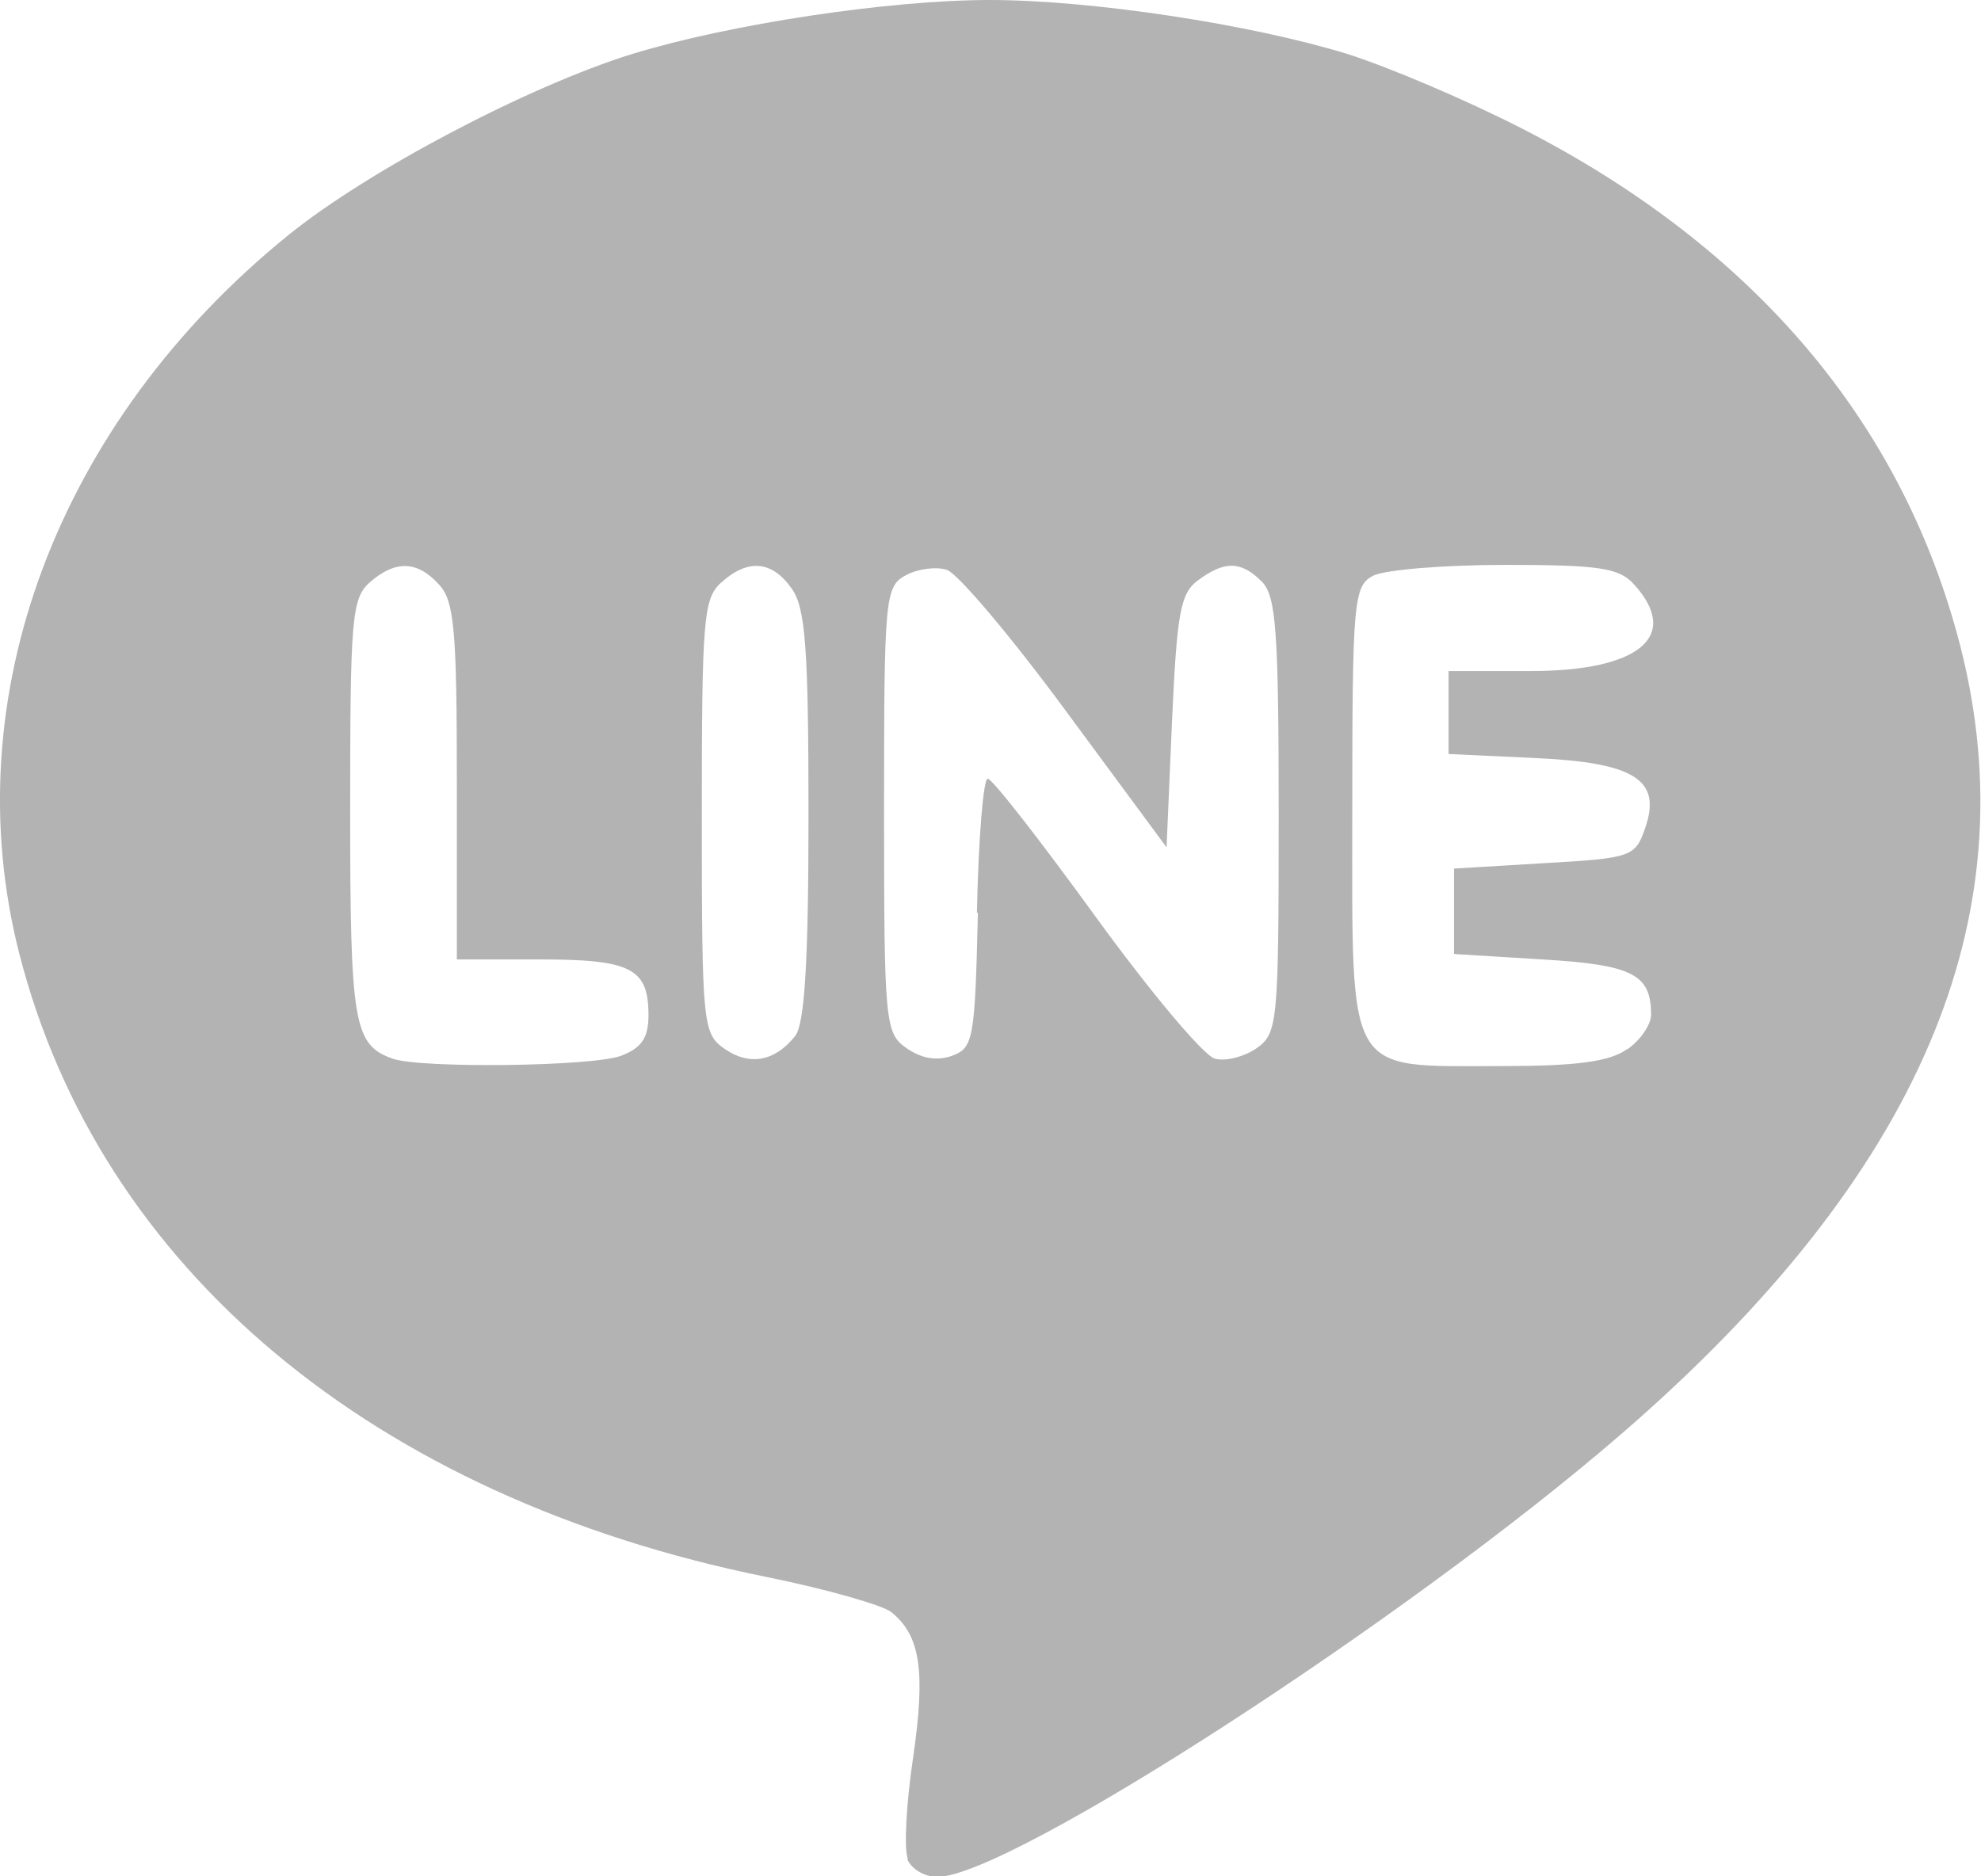
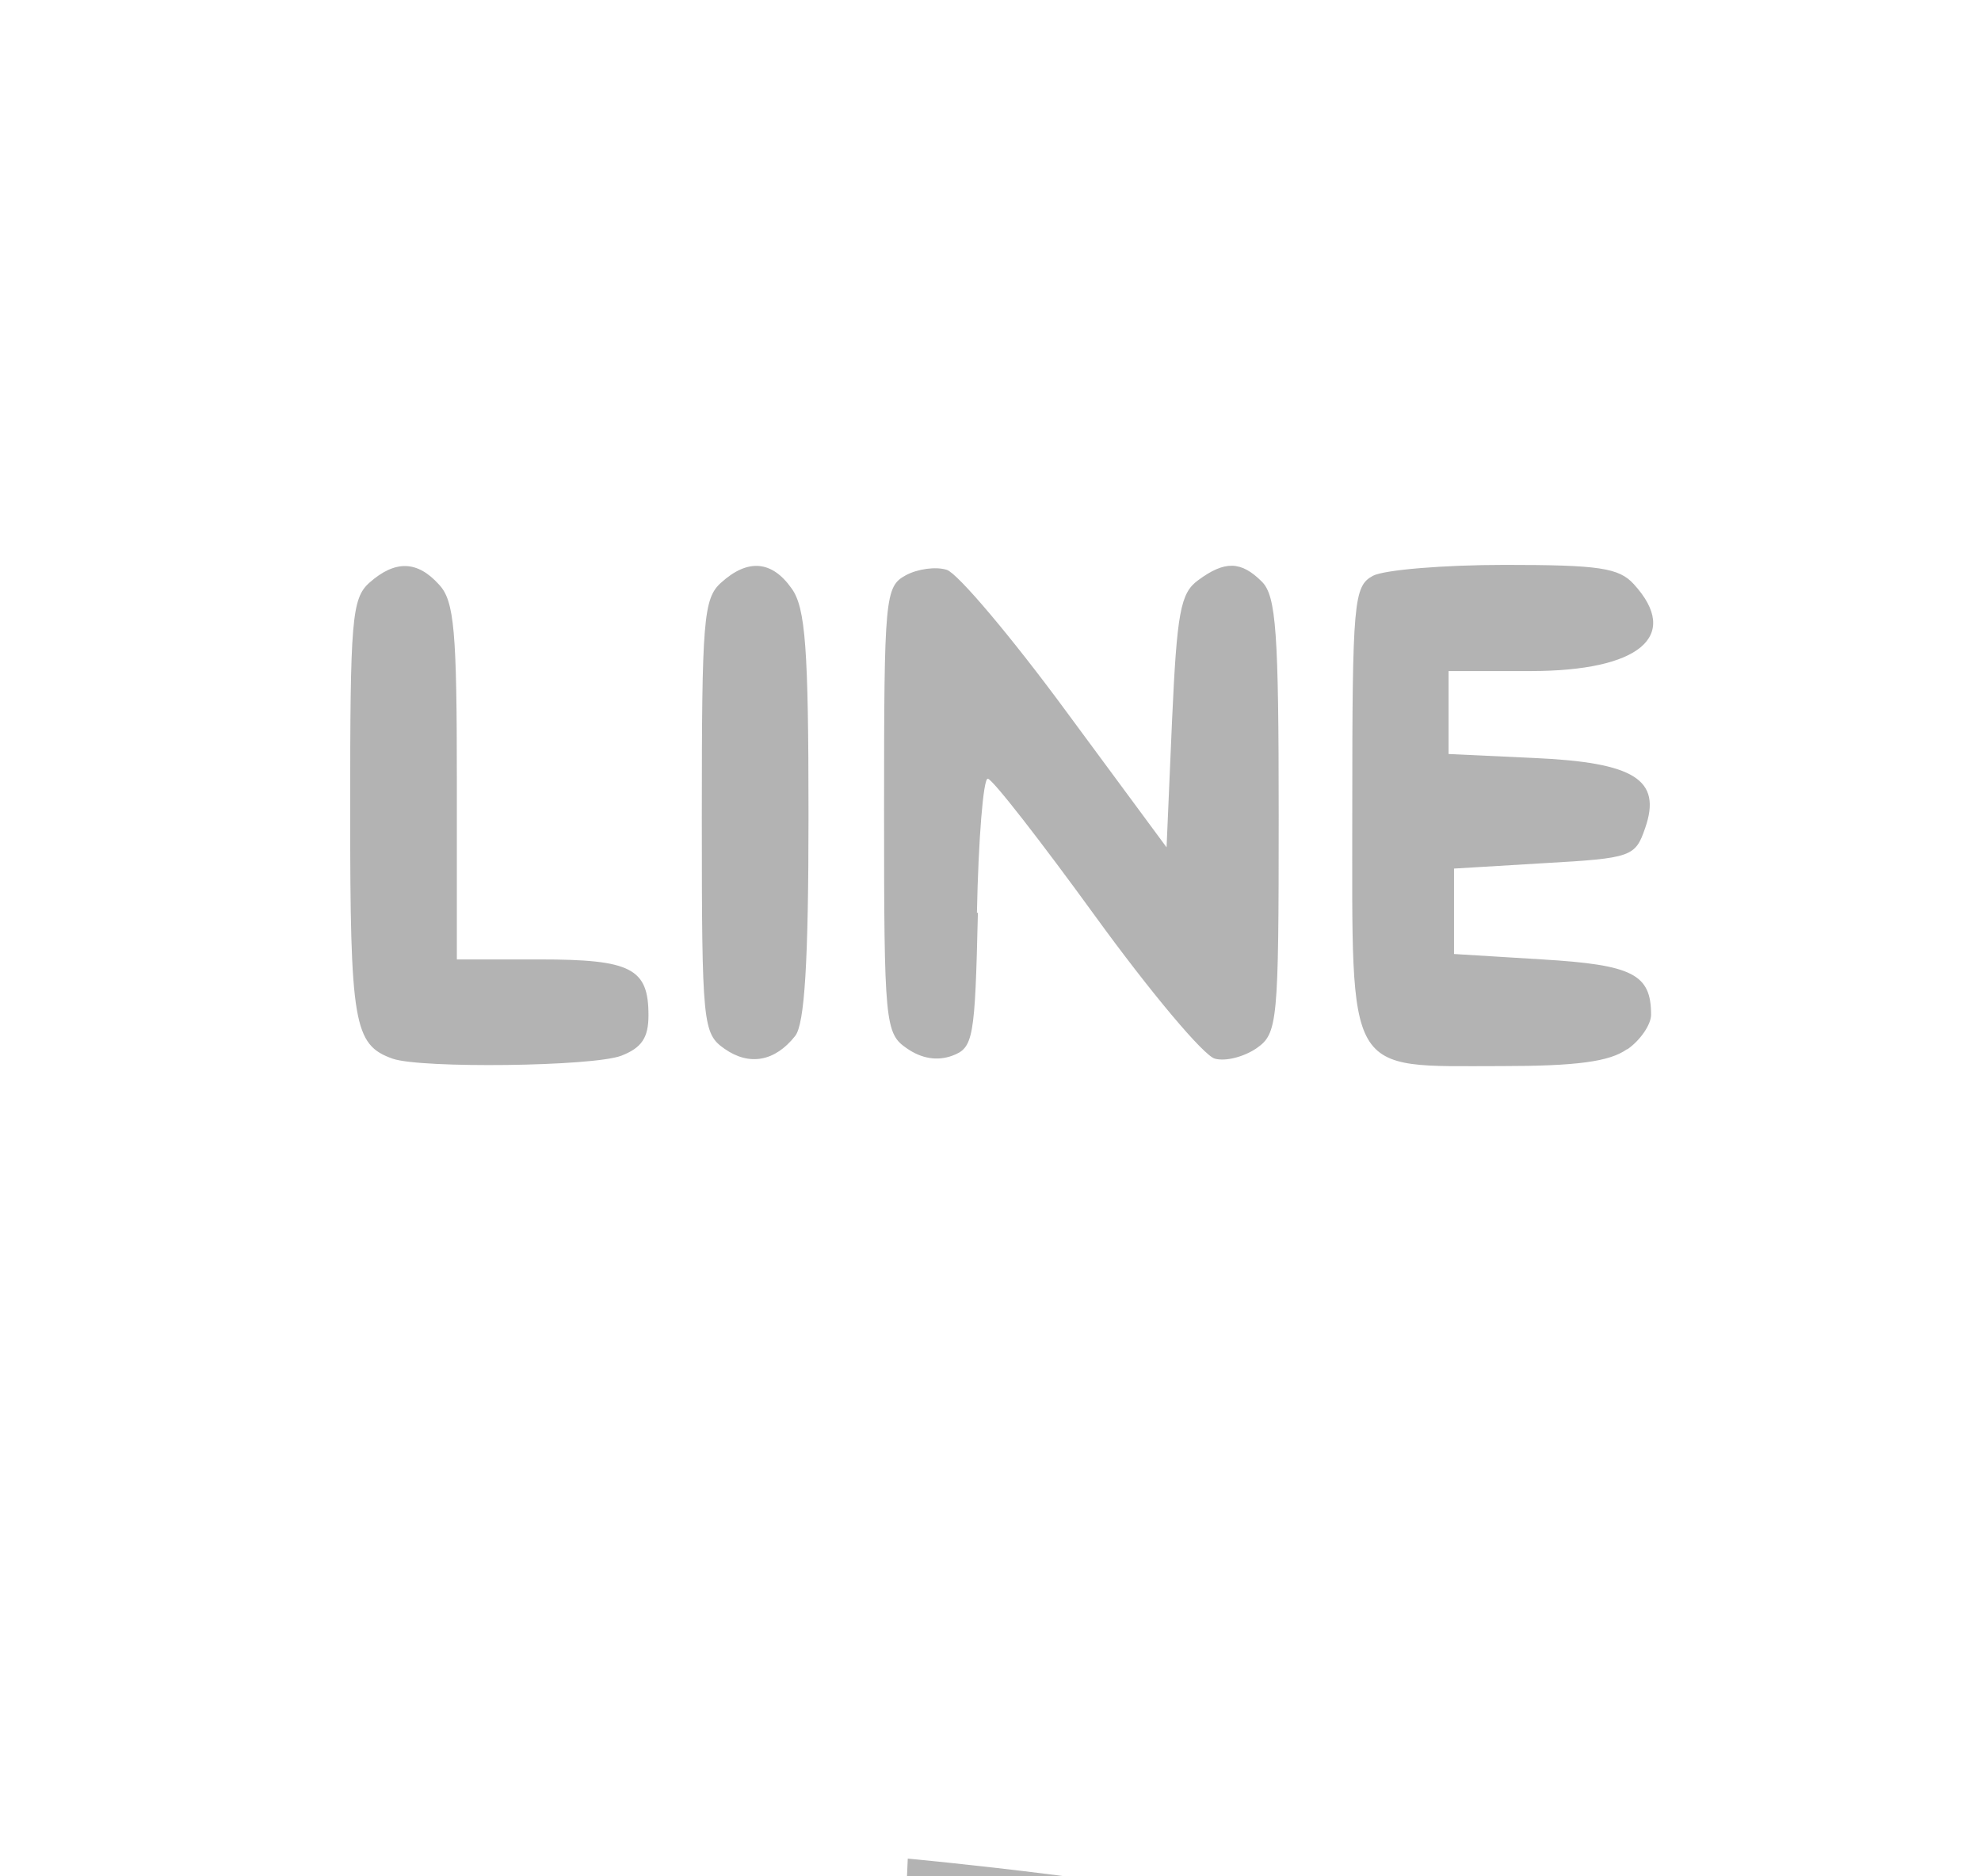
<svg xmlns="http://www.w3.org/2000/svg" id="_レイヤー_2" viewBox="0 0 40.11 38">
  <defs>
    <style>.cls-1{fill:#b3b3b3;}</style>
  </defs>
  <g id="_レイヤー_3">
    <g id="layer1">
-       <path id="path2996" class="cls-1" d="M18.38,37.64c-.08-.2-.03-1.13.11-2.06.25-1.73.15-2.45-.44-2.93-.17-.14-1.32-.47-2.56-.72-7.93-1.61-13.47-6.24-15.1-12.62-1.32-5.17.76-10.75,5.45-14.55,1.62-1.31,4.87-3.02,6.97-3.67,1.96-.6,5.18-1.09,7.23-1.09s5.28.49,7.23,1.09c.83.26,2.43.94,3.56,1.52,4.7,2.41,7.7,5.96,8.86,10.47,1.41,5.52-.83,10.74-6.85,15.95-4.34,3.76-12.41,8.98-13.86,8.98-.26,0-.53-.16-.61-.36h0ZM12.58,21.38c.41-.16.55-.36.55-.82,0-.95-.35-1.13-2.2-1.13h-1.68v-3.6c0-3.05-.05-3.66-.36-3.99-.44-.49-.89-.5-1.41-.04-.36.32-.39.76-.39,4.6,0,4.33.07,4.76.86,5.04.57.2,4.05.16,4.63-.06h0ZM16.1,20.98c.19-.24.27-1.48.27-4.46,0-3.38-.06-4.21-.34-4.6-.4-.57-.89-.61-1.43-.12-.36.32-.39.77-.39,4.74,0,4.22.02,4.39.46,4.7.5.35,1.02.26,1.43-.26ZM19.78,18.49c.03-1.5.13-2.73.22-2.72.09,0,1.07,1.26,2.18,2.79s2.2,2.83,2.42,2.88c.22.06.59-.04.84-.21.43-.3.45-.51.45-4.71,0-3.71-.05-4.45-.34-4.74-.42-.42-.75-.43-1.29-.03-.36.26-.43.65-.53,2.86l-.11,2.55-2.03-2.75c-1.11-1.51-2.2-2.8-2.42-2.87-.22-.07-.59-.02-.83.11-.42.23-.44.43-.44,4.75s.02,4.53.46,4.83c.3.21.62.26.92.15.43-.16.46-.34.52-2.9ZM32.95,21.25c.26-.18.48-.5.48-.7,0-.82-.37-1.01-2.2-1.12l-1.79-.11v-1.73l1.83-.11c1.77-.1,1.84-.13,2.04-.71.34-.98-.21-1.33-2.26-1.42l-1.72-.08v-1.68h1.66c2.21,0,3.05-.71,2.09-1.76-.3-.33-.7-.39-2.61-.39-1.24,0-2.44.1-2.67.22-.39.21-.42.5-.42,4.74,0,5.46-.16,5.19,3.02,5.19,1.52,0,2.19-.09,2.54-.34h0Z" />
+       <path id="path2996" class="cls-1" d="M18.38,37.64s5.28.49,7.23,1.09c.83.26,2.43.94,3.56,1.52,4.7,2.41,7.7,5.96,8.86,10.47,1.41,5.52-.83,10.74-6.85,15.95-4.34,3.76-12.41,8.98-13.86,8.98-.26,0-.53-.16-.61-.36h0ZM12.58,21.38c.41-.16.55-.36.55-.82,0-.95-.35-1.13-2.2-1.13h-1.68v-3.6c0-3.05-.05-3.66-.36-3.99-.44-.49-.89-.5-1.41-.04-.36.32-.39.76-.39,4.6,0,4.33.07,4.76.86,5.04.57.2,4.05.16,4.63-.06h0ZM16.1,20.98c.19-.24.27-1.48.27-4.46,0-3.38-.06-4.21-.34-4.6-.4-.57-.89-.61-1.43-.12-.36.32-.39.77-.39,4.74,0,4.22.02,4.39.46,4.7.5.35,1.02.26,1.43-.26ZM19.78,18.49c.03-1.5.13-2.73.22-2.72.09,0,1.07,1.26,2.18,2.79s2.2,2.83,2.42,2.88c.22.06.59-.04.84-.21.43-.3.45-.51.45-4.71,0-3.71-.05-4.45-.34-4.74-.42-.42-.75-.43-1.29-.03-.36.26-.43.65-.53,2.86l-.11,2.55-2.03-2.75c-1.11-1.51-2.2-2.8-2.42-2.87-.22-.07-.59-.02-.83.11-.42.23-.44.43-.44,4.75s.02,4.53.46,4.83c.3.21.62.26.92.15.43-.16.46-.34.52-2.9ZM32.95,21.25c.26-.18.48-.5.48-.7,0-.82-.37-1.01-2.2-1.12l-1.79-.11v-1.73l1.83-.11c1.77-.1,1.84-.13,2.04-.71.34-.98-.21-1.33-2.26-1.42l-1.72-.08v-1.68h1.66c2.21,0,3.05-.71,2.09-1.76-.3-.33-.7-.39-2.61-.39-1.24,0-2.44.1-2.67.22-.39.21-.42.5-.42,4.74,0,5.46-.16,5.19,3.02,5.19,1.52,0,2.19-.09,2.54-.34h0Z" />
    </g>
  </g>
</svg>